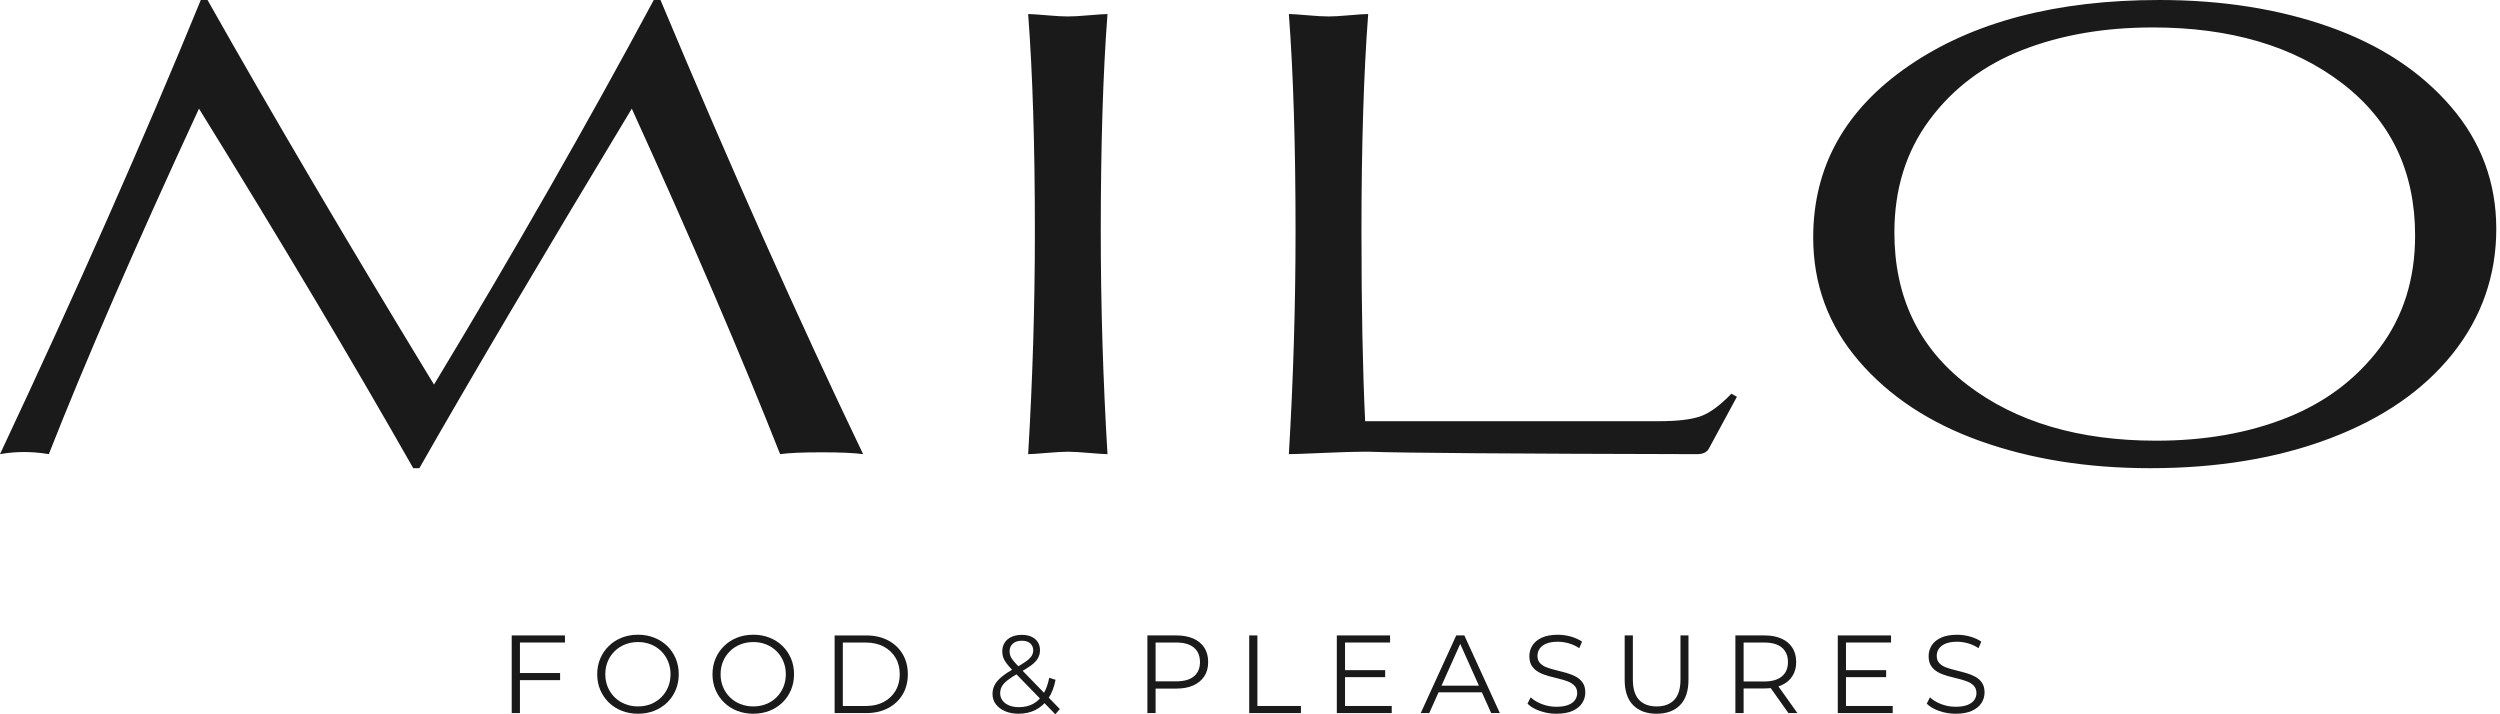
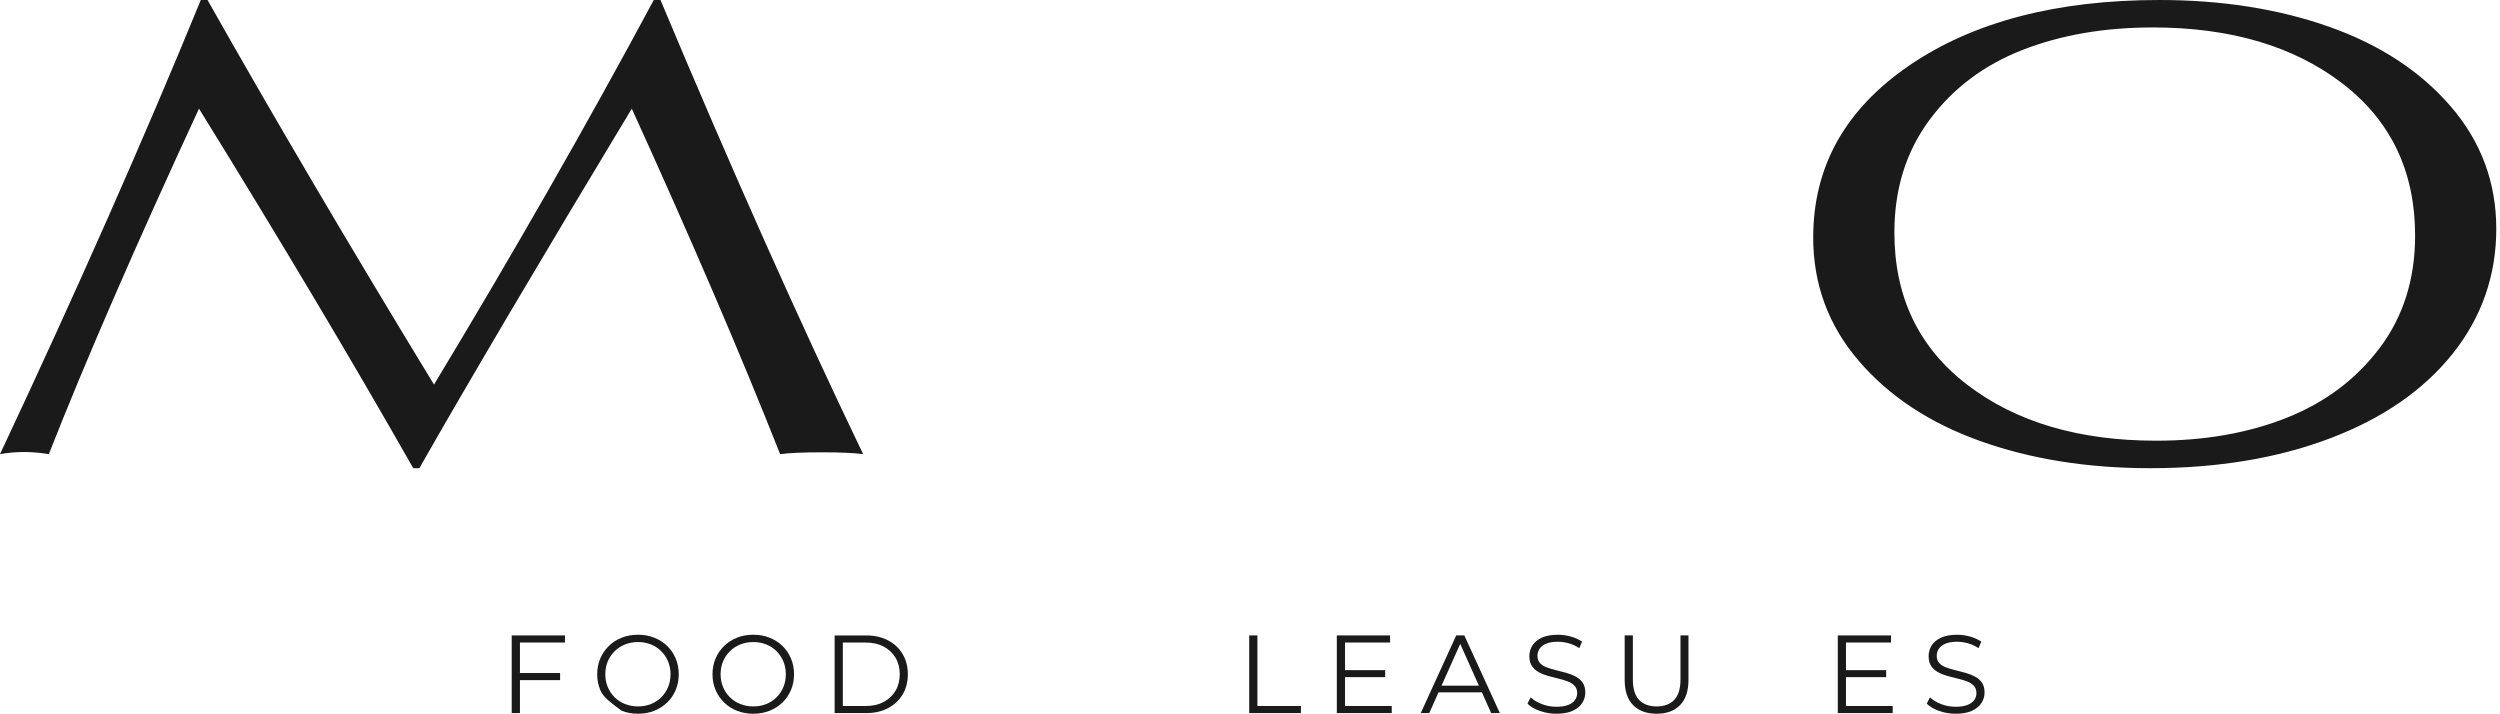
<svg xmlns="http://www.w3.org/2000/svg" width="371" height="106" viewBox="0 0 371 106" fill="none">
  <path d="M62.23 69.481H61.326C52.266 53.538 41.669 35.753 29.529 16.123C20.109 36.476 12.681 53.569 7.244 67.397C4.768 66.975 2.353 66.975 0 67.397C11.349 43.241 21.287 20.774 29.799 0H30.797C40.518 17.213 51.72 36.236 64.406 57.072C76.362 37.263 87.233 18.238 97.019 0H98.016C108.522 25.063 118.547 47.529 128.09 67.397C126.82 67.217 124.769 67.124 121.928 67.124C119.088 67.124 117.037 67.217 115.771 67.397C109.972 52.72 102.637 35.631 93.757 16.123C80.169 38.653 69.661 56.434 62.233 69.481" fill="#1A1A1A" />
-   <path d="M164.352 67.396C163.929 67.396 163.022 67.337 161.636 67.217C160.246 67.097 159.188 67.037 158.463 67.037C157.738 67.037 156.685 67.097 155.294 67.217C153.904 67.337 153 67.396 152.578 67.396C153.243 56.285 153.576 45.263 153.576 34.333C153.576 21.592 153.243 10.842 152.578 2.084C153 2.084 153.904 2.144 155.294 2.264C156.685 2.388 157.742 2.443 158.463 2.443C159.184 2.443 160.246 2.388 161.636 2.264C163.022 2.144 163.929 2.084 164.352 2.084C163.687 10.842 163.355 21.592 163.355 34.333C163.355 45.263 163.687 56.287 164.352 67.396Z" fill="#1A1A1A" />
-   <path d="M251.868 67.397C224.331 67.337 208.082 67.217 203.131 67.035H202.41C201.08 67.035 199.057 67.095 196.339 67.215C193.618 67.335 191.929 67.394 191.266 67.394C191.927 56.283 192.259 45.261 192.259 34.331C192.259 21.59 191.927 10.841 191.266 2.082C191.687 2.082 192.592 2.142 193.982 2.262C195.368 2.386 196.426 2.441 197.151 2.441C197.876 2.441 198.919 2.386 200.278 2.262C201.637 2.142 202.557 2.082 203.04 2.082C202.375 10.841 202.042 21.59 202.042 34.331C202.042 45.502 202.222 54.895 202.588 62.503H246.25C248.846 62.503 250.842 62.276 252.228 61.823C253.618 61.371 255.188 60.239 256.94 58.427L257.758 58.88L253.591 66.581C253.287 67.122 252.713 67.394 251.868 67.394" fill="#1A1A1A" />
  <path d="M269.08 35.236C269.08 24.73 273.821 16.23 283.304 9.74C292.784 3.249 305.163 0 320.445 0C329.745 0 338.154 1.326 345.673 3.983C353.19 6.643 359.199 10.582 363.7 15.805C368.199 21.029 370.449 27.085 370.449 33.968C370.449 40.851 368.288 47.087 363.971 52.493C359.652 57.899 353.599 62.082 345.808 65.04C338.018 67.998 329.107 69.479 319.086 69.479C309.782 69.479 301.375 68.134 293.854 65.447C286.337 62.761 280.328 58.789 275.827 53.536C271.328 48.279 269.078 42.181 269.078 35.234M319.447 4.074C312.259 4.074 305.814 5.191 300.105 7.426C294.399 9.659 289.807 13.117 286.337 17.798C282.862 22.479 281.127 28.05 281.127 34.511C281.127 44.05 284.736 51.586 291.955 57.112C299.171 62.637 308.518 65.399 319.993 65.399C327.177 65.399 333.626 64.267 339.332 62.003C345.041 59.739 349.644 56.283 353.149 51.632C356.648 46.98 358.402 41.427 358.402 34.964C358.402 25.42 354.793 17.885 347.578 12.359C340.358 6.833 330.984 4.071 319.45 4.071" fill="#1A1A1A" />
  <path d="M77.158 105.821H75.938V94.297H83.841V95.35H77.158V105.821ZM77.028 99.878H83.12V100.932H77.028V99.878Z" fill="#1A1A1A" />
-   <path d="M94.686 105.92C93.818 105.92 93.017 105.776 92.273 105.484C91.534 105.195 90.889 104.78 90.348 104.249C89.802 103.714 89.379 103.096 89.077 102.388C88.776 101.681 88.625 100.903 88.625 100.056C88.625 99.209 88.778 98.436 89.077 97.728C89.379 97.017 89.802 96.397 90.348 95.867C90.889 95.332 91.529 94.922 92.265 94.631C93 94.338 93.808 94.193 94.684 94.193C95.559 94.193 96.353 94.338 97.086 94.631C97.821 94.921 98.462 95.327 99.007 95.856C99.548 96.383 99.972 97.007 100.273 97.717C100.575 98.432 100.726 99.211 100.726 100.056C100.726 100.901 100.573 101.679 100.273 102.394C99.972 103.109 99.548 103.729 99.007 104.255C98.462 104.782 97.821 105.193 97.086 105.482C96.355 105.771 95.551 105.918 94.684 105.918M94.684 104.832C95.378 104.832 96.014 104.714 96.601 104.478C97.187 104.241 97.697 103.908 98.131 103.474C98.567 103.039 98.902 102.537 99.143 101.96C99.383 101.384 99.507 100.75 99.507 100.058C99.507 99.366 99.383 98.736 99.143 98.157C98.904 97.581 98.567 97.075 98.131 96.639C97.695 96.207 97.187 95.871 96.601 95.637C96.014 95.4 95.376 95.28 94.684 95.28C93.992 95.28 93.349 95.4 92.756 95.637C92.166 95.871 91.649 96.207 91.211 96.639C90.773 97.075 90.433 97.581 90.189 98.157C89.949 98.734 89.827 99.368 89.827 100.058C89.827 100.748 89.947 101.37 90.189 101.95C90.433 102.535 90.773 103.039 91.211 103.474C91.649 103.91 92.166 104.243 92.756 104.478C93.351 104.716 93.992 104.832 94.684 104.832Z" fill="#1A1A1A" />
+   <path d="M94.686 105.92C93.818 105.92 93.017 105.776 92.273 105.484C89.802 103.714 89.379 103.096 89.077 102.388C88.776 101.681 88.625 100.903 88.625 100.056C88.625 99.209 88.778 98.436 89.077 97.728C89.379 97.017 89.802 96.397 90.348 95.867C90.889 95.332 91.529 94.922 92.265 94.631C93 94.338 93.808 94.193 94.684 94.193C95.559 94.193 96.353 94.338 97.086 94.631C97.821 94.921 98.462 95.327 99.007 95.856C99.548 96.383 99.972 97.007 100.273 97.717C100.575 98.432 100.726 99.211 100.726 100.056C100.726 100.901 100.573 101.679 100.273 102.394C99.972 103.109 99.548 103.729 99.007 104.255C98.462 104.782 97.821 105.193 97.086 105.482C96.355 105.771 95.551 105.918 94.684 105.918M94.684 104.832C95.378 104.832 96.014 104.714 96.601 104.478C97.187 104.241 97.697 103.908 98.131 103.474C98.567 103.039 98.902 102.537 99.143 101.96C99.383 101.384 99.507 100.75 99.507 100.058C99.507 99.366 99.383 98.736 99.143 98.157C98.904 97.581 98.567 97.075 98.131 96.639C97.695 96.207 97.187 95.871 96.601 95.637C96.014 95.4 95.376 95.28 94.684 95.28C93.992 95.28 93.349 95.4 92.756 95.637C92.166 95.871 91.649 96.207 91.211 96.639C90.773 97.075 90.433 97.581 90.189 98.157C89.949 98.734 89.827 99.368 89.827 100.058C89.827 100.748 89.947 101.37 90.189 101.95C90.433 102.535 90.773 103.039 91.211 103.474C91.649 103.91 92.166 104.243 92.756 104.478C93.351 104.716 93.992 104.832 94.684 104.832Z" fill="#1A1A1A" />
  <path d="M111.795 105.92C110.927 105.92 110.126 105.776 109.382 105.484C108.643 105.195 107.998 104.78 107.457 104.249C106.912 103.714 106.488 103.096 106.187 102.388C105.885 101.681 105.734 100.903 105.734 100.056C105.734 99.209 105.887 98.436 106.187 97.728C106.488 97.017 106.912 96.397 107.457 95.867C107.998 95.332 108.639 94.922 109.374 94.631C110.109 94.338 110.917 94.193 111.793 94.193C112.669 94.193 113.462 94.338 114.195 94.631C114.931 94.921 115.571 95.327 116.116 95.856C116.658 96.383 117.083 97.007 117.383 97.717C117.684 98.432 117.835 99.211 117.835 100.056C117.835 100.901 117.682 101.679 117.383 102.394C117.081 103.109 116.658 103.729 116.116 104.255C115.571 104.782 114.931 105.193 114.195 105.482C113.464 105.771 112.661 105.918 111.793 105.918M111.793 104.832C112.487 104.832 113.123 104.714 113.71 104.478C114.297 104.241 114.807 103.908 115.241 103.474C115.676 103.039 116.011 102.537 116.253 101.96C116.492 101.384 116.616 100.75 116.616 100.058C116.616 99.366 116.492 98.736 116.253 98.157C116.013 97.581 115.676 97.075 115.241 96.639C114.805 96.207 114.297 95.871 113.71 95.637C113.123 95.4 112.485 95.28 111.793 95.28C111.101 95.28 110.459 95.4 109.866 95.637C109.275 95.871 108.759 96.207 108.321 96.639C107.883 97.075 107.542 97.581 107.298 98.157C107.058 98.734 106.937 99.368 106.937 100.058C106.937 100.748 107.056 101.37 107.298 101.95C107.542 102.535 107.883 103.039 108.321 103.474C108.759 103.91 109.275 104.243 109.866 104.478C110.461 104.716 111.101 104.832 111.793 104.832Z" fill="#1A1A1A" />
  <path d="M123.859 105.823V94.299H128.551C129.782 94.299 130.858 94.543 131.787 95.03C132.715 95.518 133.436 96.197 133.952 97.065C134.469 97.932 134.723 98.928 134.723 100.06C134.723 101.192 134.469 102.19 133.952 103.055C133.436 103.923 132.715 104.6 131.787 105.09C130.858 105.577 129.782 105.821 128.551 105.821H123.859V105.823ZM125.076 104.77H128.482C129.505 104.77 130.393 104.567 131.143 104.169C131.897 103.768 132.479 103.214 132.897 102.506C133.314 101.799 133.523 100.981 133.523 100.062C133.523 99.143 133.314 98.31 132.897 97.608C132.479 96.908 131.895 96.356 131.143 95.956C130.393 95.553 129.505 95.354 128.482 95.354H125.076V104.772V104.77Z" fill="#1A1A1A" />
-   <path d="M151.158 105.919C150.412 105.919 149.747 105.795 149.167 105.547C148.582 105.299 148.128 104.956 147.791 104.519C147.458 104.081 147.289 103.57 147.289 102.988C147.289 102.496 147.399 102.044 147.618 101.629C147.836 101.218 148.194 100.811 148.681 100.412C149.169 100.011 149.817 99.592 150.631 99.152C151.325 98.766 151.862 98.437 152.255 98.154C152.643 97.875 152.92 97.607 153.085 97.349C153.249 97.09 153.329 96.814 153.329 96.518C153.329 96.091 153.184 95.748 152.893 95.481C152.604 95.219 152.189 95.085 151.652 95.085C151.067 95.085 150.619 95.229 150.301 95.522C149.983 95.812 149.824 96.188 149.824 96.648C149.824 96.882 149.859 97.101 149.929 97.309C149.999 97.518 150.138 97.747 150.342 97.999C150.545 98.253 150.828 98.572 151.187 98.954L157.279 105.225L156.607 106L150.251 99.462C149.865 99.059 149.561 98.706 149.338 98.4C149.111 98.098 148.956 97.809 148.867 97.537C148.778 97.26 148.737 96.971 148.737 96.663C148.737 96.171 148.855 95.739 149.09 95.372C149.328 95.004 149.663 94.717 150.103 94.516C150.54 94.312 151.057 94.213 151.652 94.213C152.189 94.213 152.656 94.302 153.061 94.486C153.461 94.665 153.771 94.928 153.998 95.266C154.221 95.605 154.335 96.016 154.335 96.502C154.335 96.919 154.236 97.307 154.031 97.669C153.829 98.032 153.496 98.388 153.038 98.731C152.575 99.078 151.949 99.462 151.16 99.891C150.466 100.278 149.923 100.627 149.522 100.945C149.121 101.263 148.838 101.575 148.673 101.874C148.51 102.178 148.425 102.511 148.425 102.872C148.425 103.289 148.545 103.653 148.778 103.965C149.016 104.279 149.344 104.521 149.768 104.69C150.189 104.859 150.673 104.944 151.226 104.944C151.995 104.944 152.68 104.785 153.282 104.467C153.887 104.149 154.395 103.667 154.806 103.021C155.217 102.374 155.517 101.56 155.705 100.583L156.642 100.881C156.434 101.978 156.076 102.901 155.57 103.647C155.068 104.393 154.442 104.956 153.695 105.341C152.949 105.727 152.102 105.917 151.158 105.917" fill="#1A1A1A" />
-   <path d="M170.273 105.821V94.297H174.584C175.562 94.297 176.402 94.456 177.103 94.768C177.807 95.082 178.348 95.532 178.726 96.119C179.104 96.706 179.292 97.416 179.292 98.253C179.292 99.089 179.104 99.763 178.726 100.349C178.348 100.936 177.807 101.388 177.103 101.709C176.402 102.027 175.559 102.186 174.584 102.186H170.945L171.49 101.609V105.823H170.273V105.821ZM171.49 101.706L170.945 101.112H174.554C175.706 101.112 176.58 100.864 177.179 100.366C177.776 99.868 178.078 99.159 178.078 98.251C178.078 97.342 177.776 96.612 177.179 96.106C176.582 95.604 175.708 95.35 174.554 95.35H170.945L171.49 94.778V101.709V101.706Z" fill="#1A1A1A" />
  <path d="M185.383 105.821V94.297H186.599V104.768H193.057V105.821H185.383Z" fill="#1A1A1A" />
  <path d="M199.602 104.768H206.532V105.821H198.383V94.297H206.286V95.35H199.604V104.768H199.602ZM199.467 99.451H205.559V100.488H199.467V99.451Z" fill="#1A1A1A" />
  <path d="M210.838 105.821L216.105 94.297H217.308L222.575 105.821H221.29L216.45 95.003H216.942L212.102 105.821H210.836H210.838ZM212.91 102.743L213.271 101.756H219.974L220.336 102.743H212.912H212.91Z" fill="#1A1A1A" />
  <path d="M230.96 105.92C230.105 105.92 229.282 105.779 228.497 105.499C227.713 105.22 227.107 104.862 226.68 104.42L227.157 103.482C227.564 103.879 228.109 104.212 228.795 104.48C229.481 104.749 230.204 104.883 230.96 104.883C231.716 104.883 232.276 104.79 232.728 104.61C233.184 104.431 233.521 104.187 233.732 103.879C233.947 103.571 234.054 103.233 234.054 102.857C234.054 102.408 233.926 102.047 233.668 101.77C233.41 101.497 233.071 101.278 232.654 101.119C232.236 100.96 231.776 100.822 231.27 100.702C230.768 100.578 230.262 100.45 229.755 100.314C229.254 100.175 228.787 99.992 228.365 99.762C227.942 99.533 227.601 99.227 227.343 98.849C227.085 98.471 226.956 97.975 226.956 97.36C226.956 96.788 227.109 96.263 227.409 95.786C227.71 95.309 228.173 94.926 228.799 94.633C229.425 94.344 230.229 94.197 231.204 94.197C231.85 94.197 232.49 94.29 233.129 94.47C233.765 94.65 234.316 94.902 234.777 95.22L234.364 96.189C233.872 95.86 233.35 95.618 232.794 95.463C232.238 95.311 231.705 95.234 231.189 95.234C230.499 95.234 229.927 95.329 229.477 95.513C229.028 95.701 228.696 95.951 228.483 96.263C228.268 96.577 228.161 96.932 228.161 97.325C228.161 97.777 228.289 98.139 228.547 98.413C228.805 98.686 229.144 98.901 229.57 99.054C229.991 99.209 230.454 99.343 230.96 99.465C231.466 99.589 231.968 99.719 232.468 99.861C232.966 100.002 233.426 100.188 233.852 100.413C234.273 100.64 234.616 100.935 234.87 101.311C235.128 101.683 235.258 102.171 235.258 102.776C235.258 103.336 235.104 103.854 234.796 104.331C234.488 104.809 234.021 105.191 233.387 105.484C232.757 105.773 231.947 105.92 230.96 105.92Z" fill="#1A1A1A" />
  <path d="M245.842 105.92C244.372 105.92 243.215 105.499 242.368 104.654C241.523 103.809 241.102 102.558 241.102 100.897V94.297H242.318V100.847C242.318 102.208 242.626 103.214 243.242 103.861C243.853 104.507 244.725 104.834 245.842 104.834C246.96 104.834 247.844 104.507 248.46 103.861C249.075 103.214 249.383 102.208 249.383 100.847V94.297H250.569V100.897C250.569 102.555 250.147 103.807 249.309 104.654C248.466 105.499 247.313 105.92 245.842 105.92Z" fill="#1A1A1A" />
-   <path d="M257.531 105.821V94.297H261.846C262.824 94.297 263.66 94.452 264.365 94.768C265.065 95.08 265.606 95.528 265.984 96.115C266.362 96.701 266.554 97.412 266.554 98.249C266.554 99.085 266.364 99.758 265.984 100.345C265.606 100.932 265.065 101.384 264.365 101.696C263.66 102.01 262.821 102.167 261.846 102.167H258.207L258.752 101.605V105.821H257.531ZM258.752 101.706L258.207 101.13H261.811C262.964 101.13 263.842 100.876 264.439 100.37C265.036 99.868 265.333 99.159 265.333 98.249C265.333 97.338 265.036 96.615 264.439 96.109C263.842 95.602 262.964 95.352 261.811 95.352H258.207L258.752 94.776V101.709V101.706ZM265.401 105.821L262.437 101.64H263.757L266.736 105.821H265.401Z" fill="#1A1A1A" />
  <path d="M273.943 104.768H280.876V105.821H272.727V94.297H280.63V95.35H273.943V104.768ZM273.813 99.451H279.905V100.488H273.813V99.451Z" fill="#1A1A1A" />
  <path d="M290.21 105.92C289.355 105.92 288.532 105.779 287.747 105.499C286.963 105.22 286.357 104.862 285.93 104.42L286.407 103.482C286.814 103.879 287.359 104.212 288.045 104.48C288.731 104.749 289.454 104.883 290.21 104.883C290.966 104.883 291.526 104.79 291.978 104.61C292.434 104.431 292.771 104.187 292.982 103.879C293.197 103.571 293.304 103.233 293.304 102.857C293.304 102.408 293.174 102.047 292.918 101.77C292.66 101.497 292.321 101.278 291.904 101.119C291.486 100.96 291.026 100.822 290.52 100.702C290.018 100.578 289.512 100.45 289.005 100.314C288.504 100.175 288.037 99.992 287.615 99.762C287.192 99.533 286.851 99.227 286.593 98.849C286.335 98.471 286.207 97.975 286.207 97.36C286.207 96.788 286.359 96.263 286.659 95.786C286.96 95.309 287.423 94.926 288.049 94.633C288.675 94.344 289.479 94.197 290.454 94.197C291.1 94.197 291.74 94.29 292.379 94.47C293.015 94.65 293.566 94.902 294.027 95.22L293.614 96.189C293.122 95.86 292.6 95.618 292.044 95.463C291.488 95.311 290.955 95.234 290.439 95.234C289.749 95.234 289.177 95.329 288.727 95.513C288.278 95.701 287.946 95.951 287.733 96.263C287.518 96.577 287.411 96.932 287.411 97.325C287.411 97.777 287.539 98.139 287.797 98.413C288.055 98.686 288.394 98.901 288.82 99.054C289.241 99.209 289.704 99.343 290.21 99.465C290.716 99.589 291.218 99.719 291.718 99.861C292.216 100.002 292.676 100.188 293.102 100.413C293.523 100.64 293.866 100.935 294.12 101.311C294.378 101.683 294.508 102.171 294.508 102.776C294.508 103.336 294.354 103.854 294.046 104.331C293.738 104.809 293.271 105.191 292.637 105.484C292.007 105.773 291.197 105.92 290.21 105.92Z" fill="#1A1A1A" />
</svg>